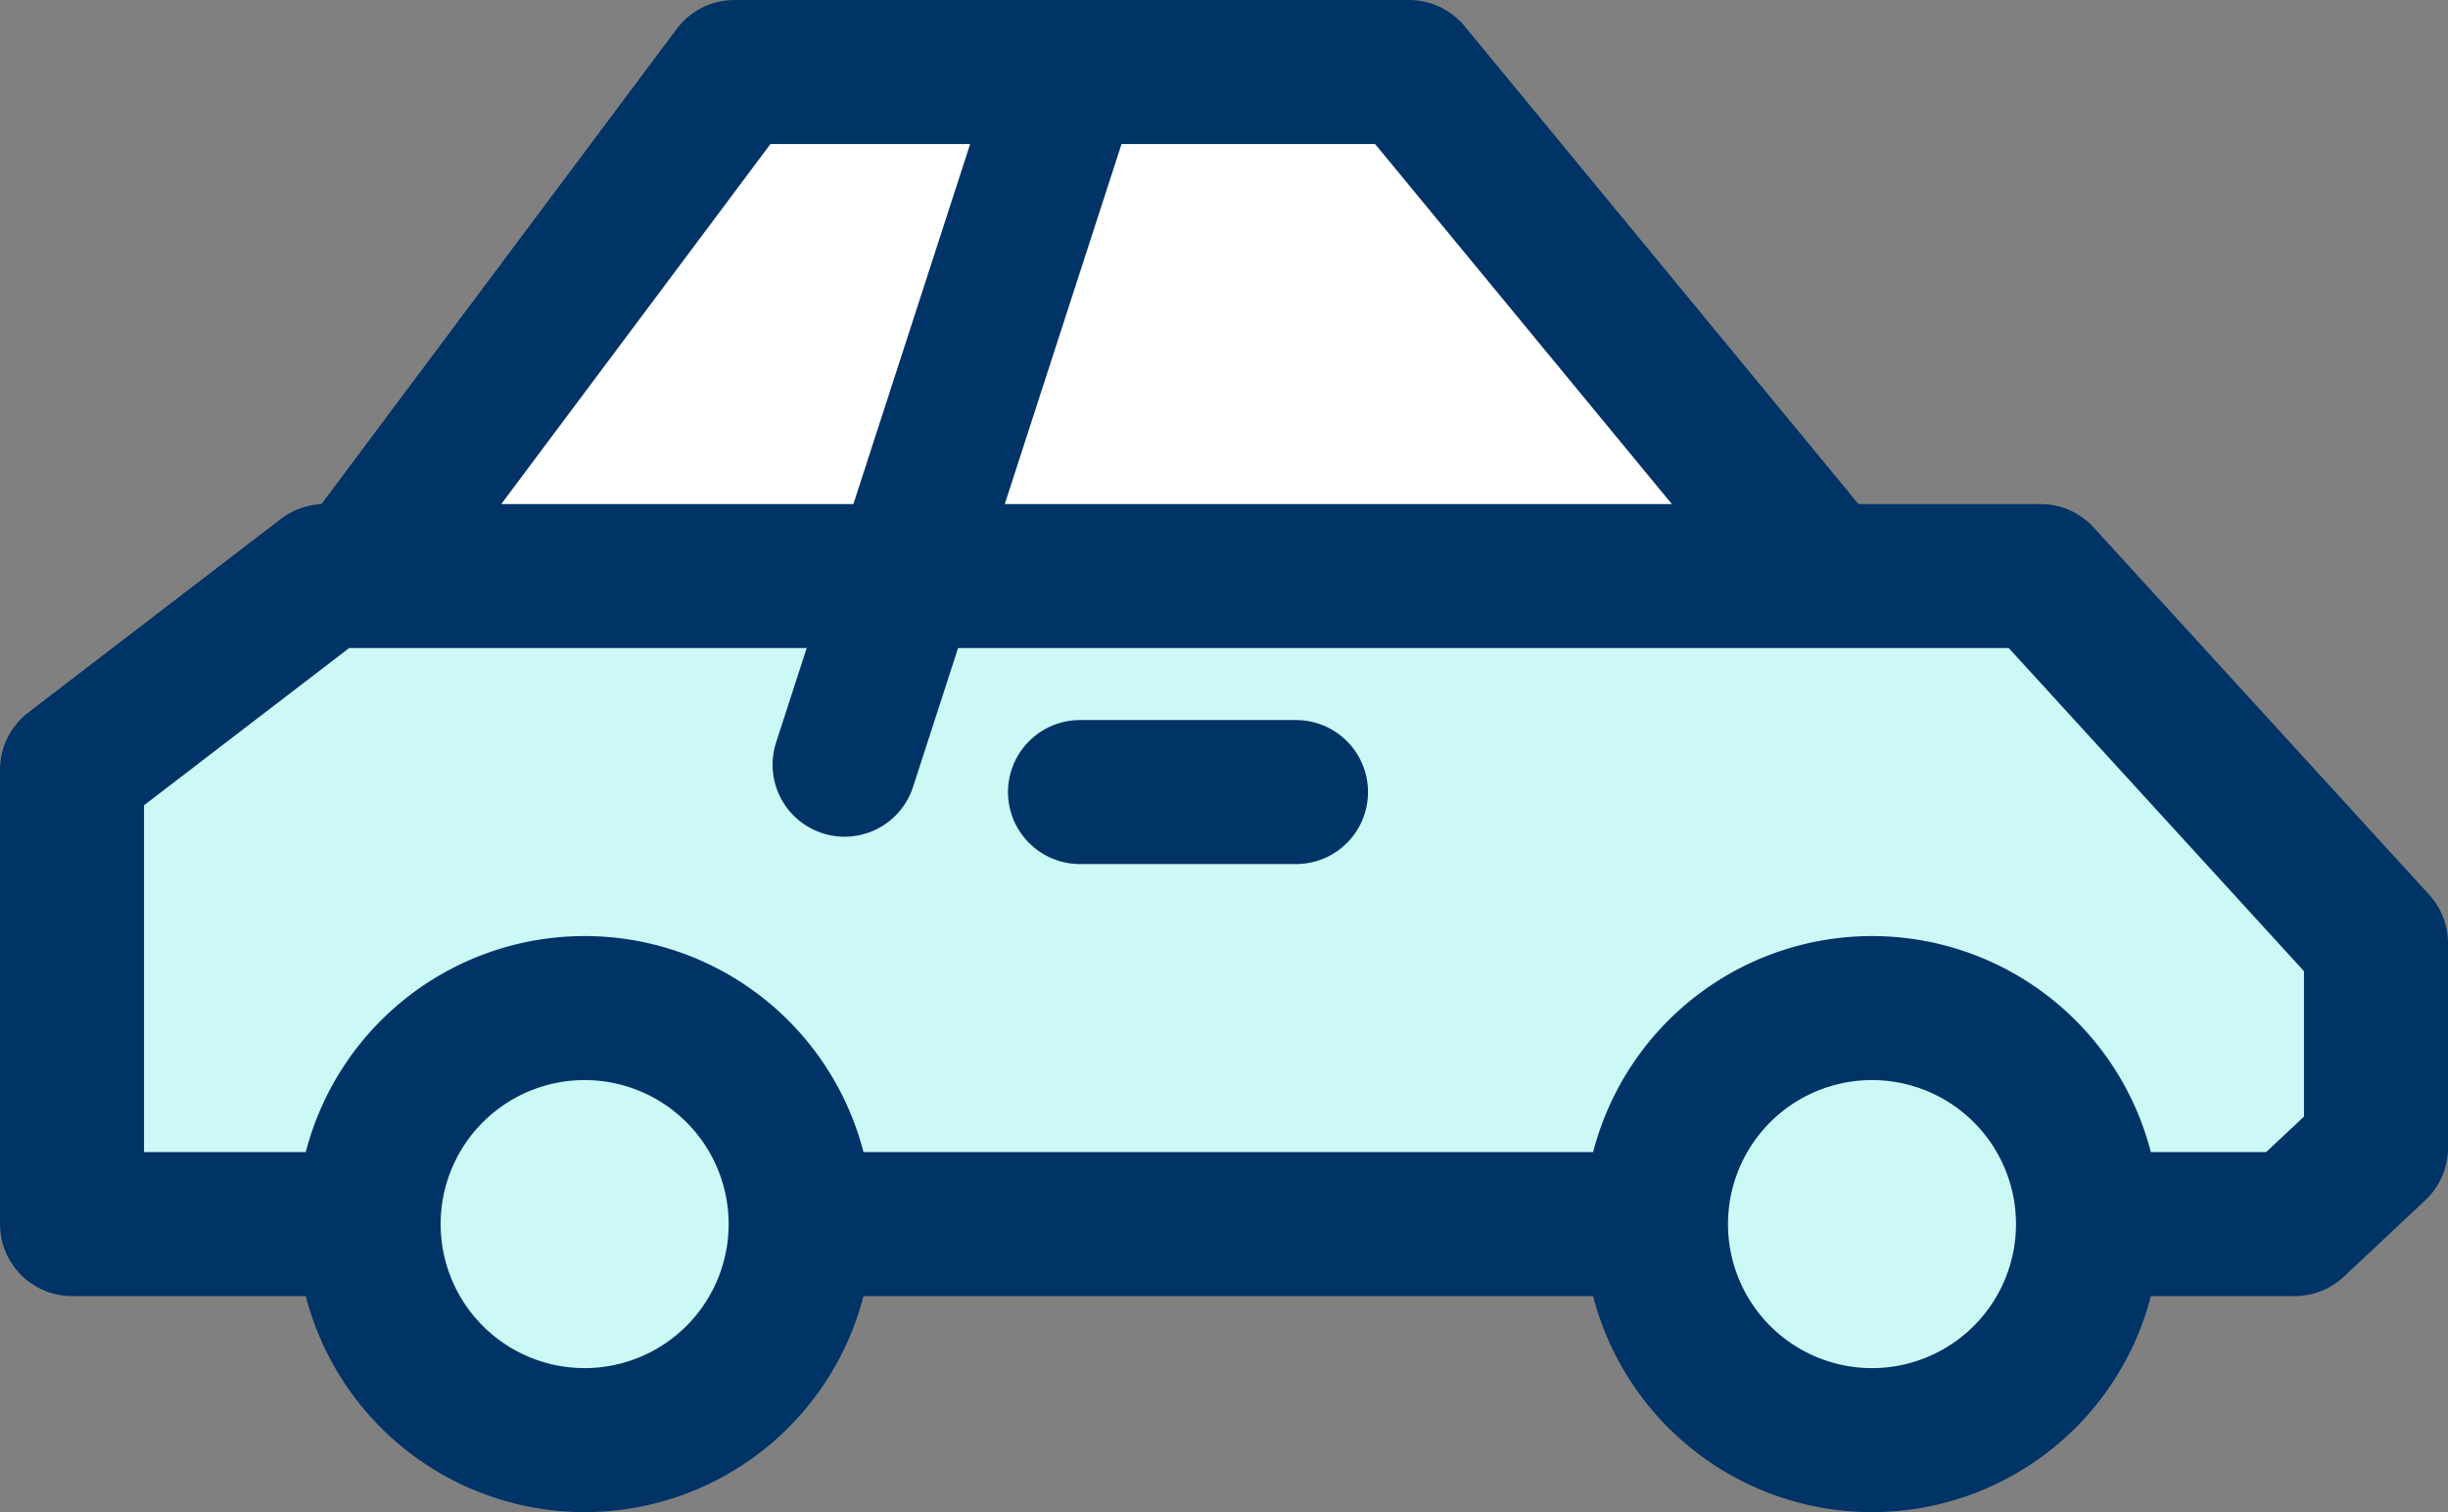
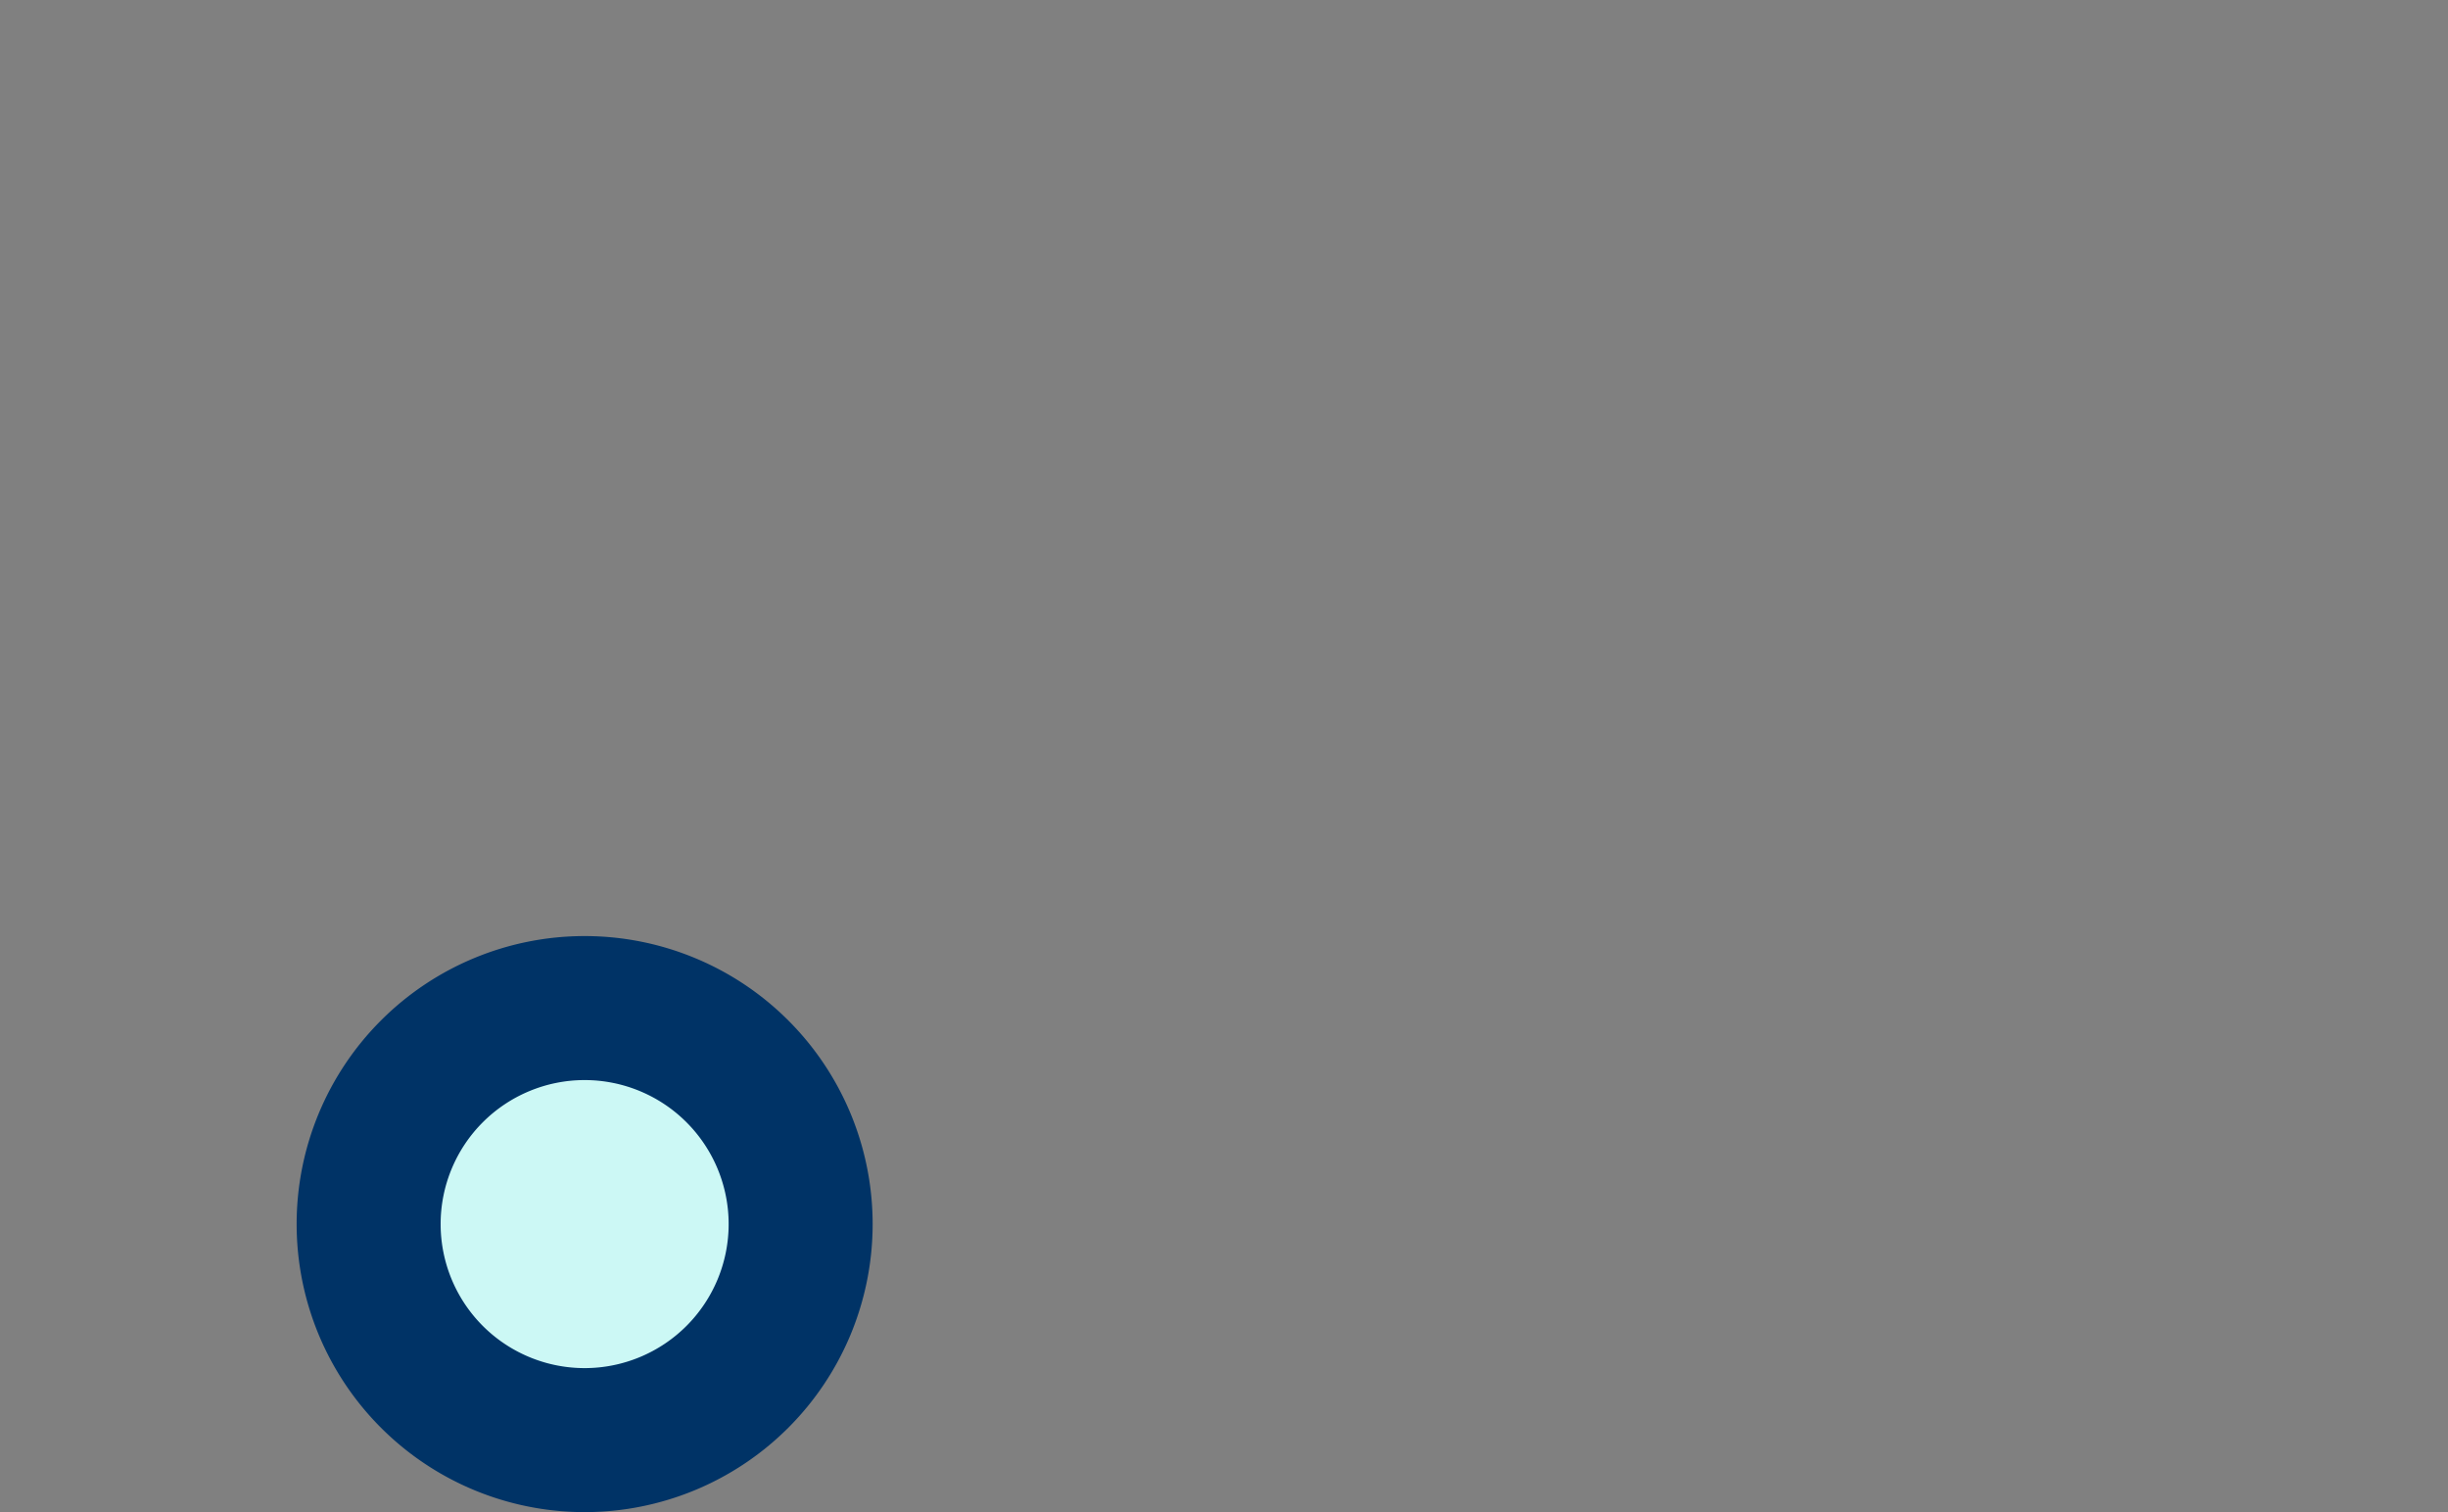
<svg xmlns="http://www.w3.org/2000/svg" viewBox="0 0 34 21">
  <rect x="0" y="0" width="34" height="21" fill="#808080" stroke="none" />
  <defs>
    <style>.cls-1{fill:#fff;}.cls-1,.cls-2{stroke:#036;stroke-linecap:round;stroke-linejoin:round;stroke-width:2px;}.cls-2{fill:#ccf8f5;}</style>
  </defs>
  <title>car2</title>
  <g id="Layer_2" data-name="Layer 2">
    <g id="Elements">
      <g id="Main">
-         <polyline class="cls-1" points="25.34 8 19.57 1 10.2 1 5.25 7.62" />
-         <polygon class="cls-2" points="18 17 1 17 1 10.69 4.51 8 28.34 8 33 13.1 33 15.94 31.87 17 18 17" />
-         <line class="cls-2" x1="18" y1="11" x2="15" y2="11" />
-         <line class="cls-2" x1="14.85" y1="1" x2="11.73" y2="10.62" />
        <path class="cls-2" d="M5.12,17a3,3,0,1,1,3,3A3,3,0,0,1,5.12,17Z" />
-         <path class="cls-2" d="M23,17a3,3,0,1,1,3,3A3,3,0,0,1,23,17Z" />
      </g>
    </g>
  </g>
</svg>